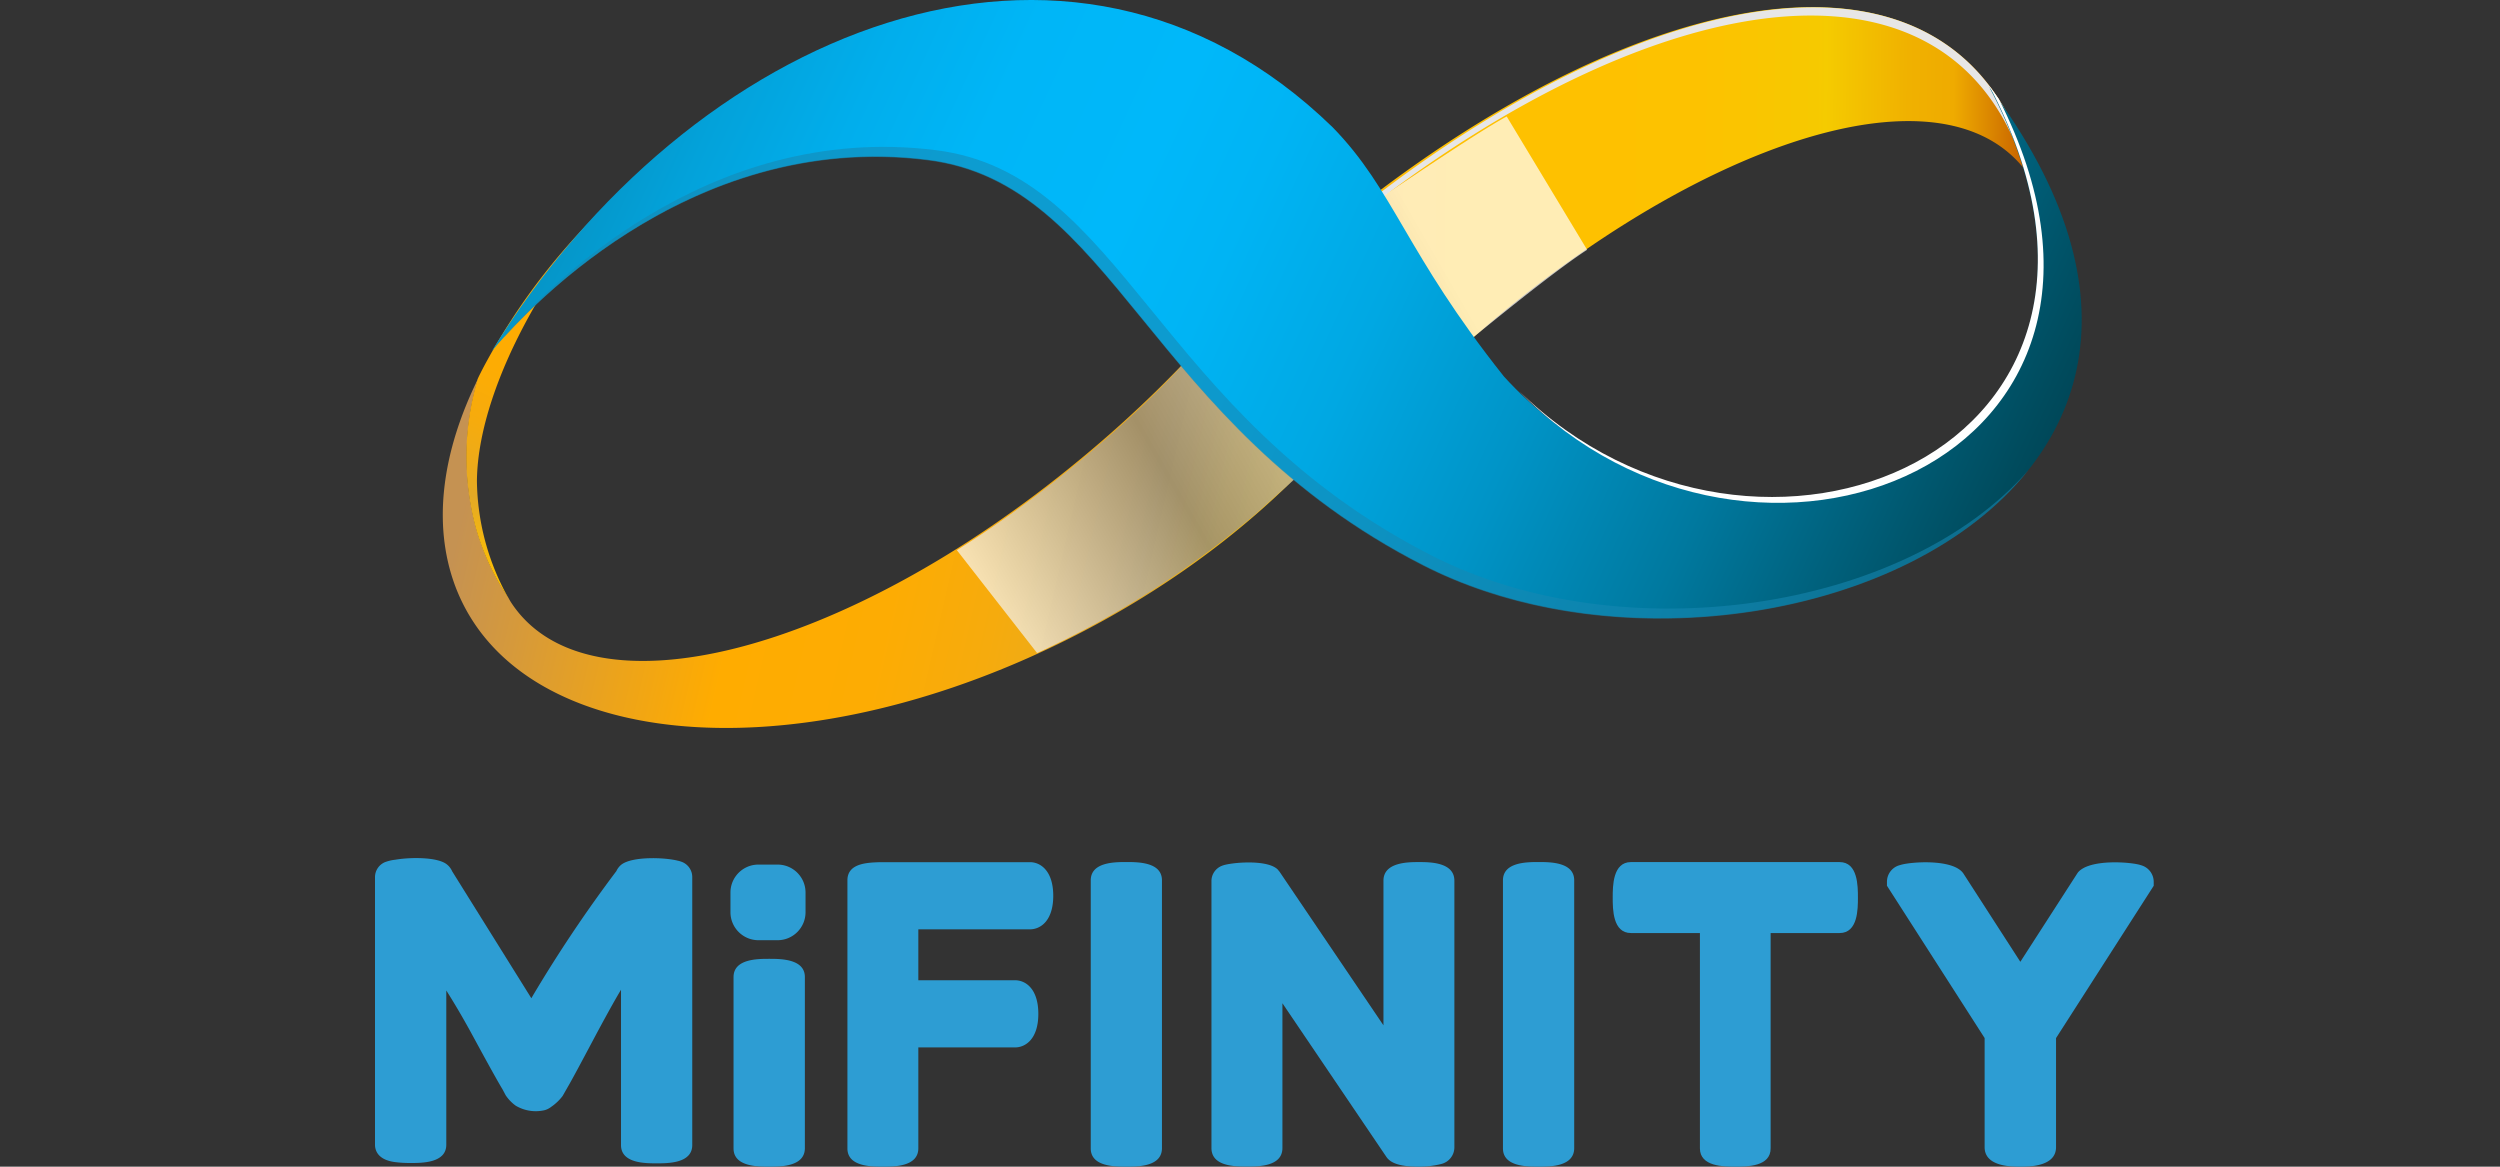
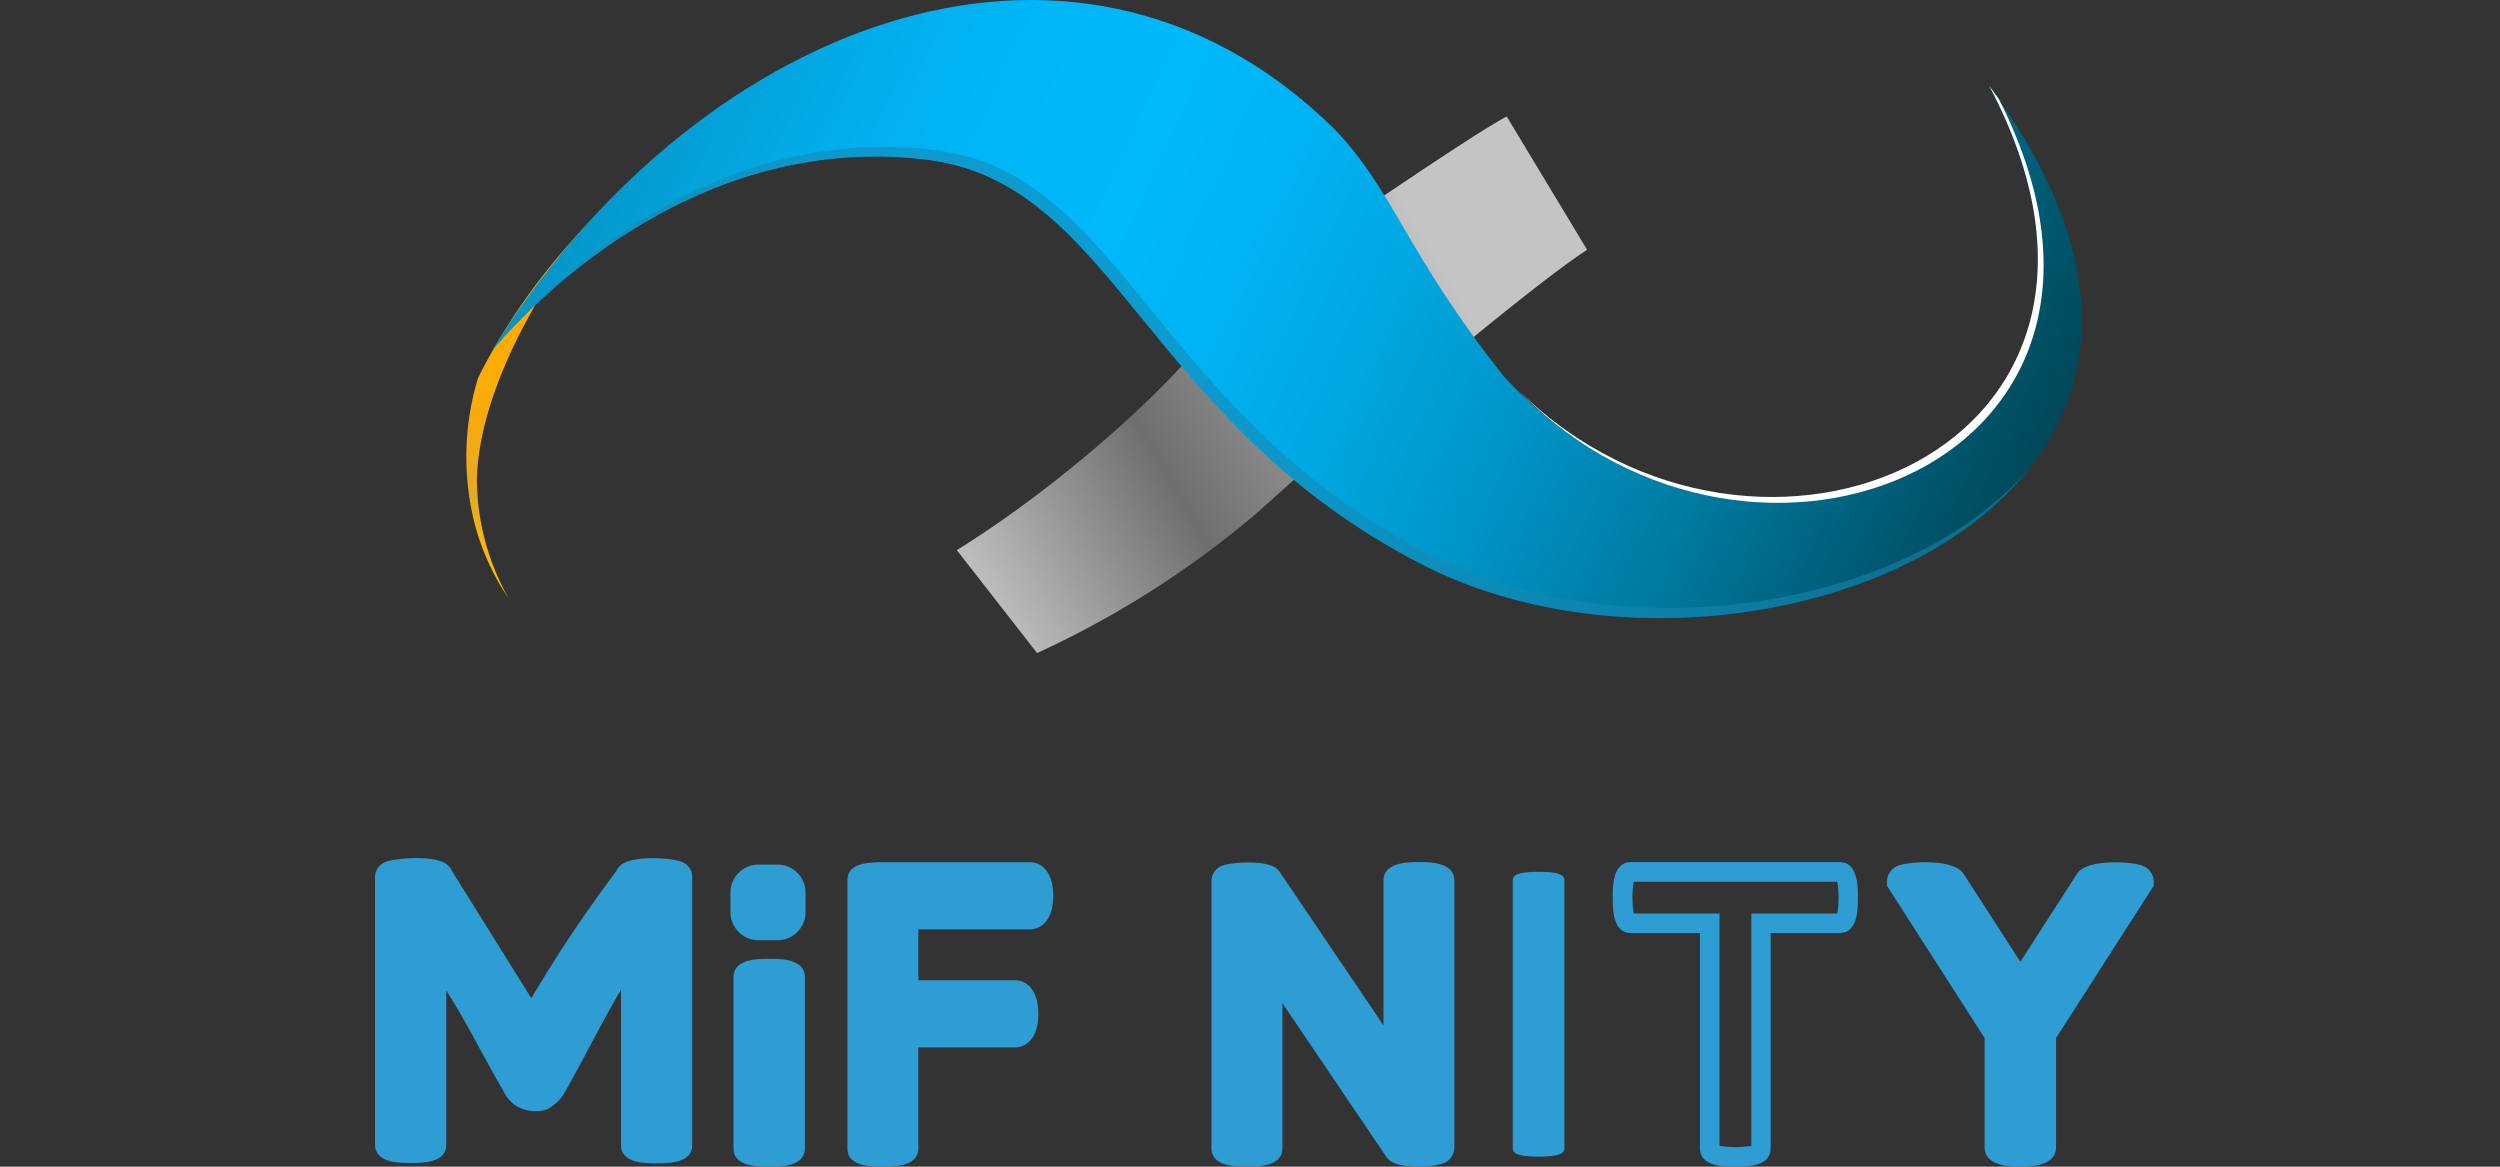
<svg xmlns="http://www.w3.org/2000/svg" width="60" height="28" fill="none">
  <rect width="100%" height="100%" fill="#333333" stroke="none" />
-   <path d="M48.63 4.115c.061.084.118.17.17.26a6.927 6.927 0 0 0-.625-1.654c-2.292-4.201-8.66-2.944-15.012 1.815a23.984 23.984 0 0 0-4.472 4.355c.79.43 1.506 1.035 2.197 1.55.423.309.871.581 1.34.814.403-.466.82-.927 1.26-1.379 5.658-5.831 12.86-8.799 15.142-5.76z" fill="url(#a)" />
  <path d="m49.03 7.677.118-.035c.203-1.314.121-2.451-.349-3.266.25 1.081.328 2.195.23 3.3z" fill="url(#b)" />
  <g style="mix-blend-mode:soft-light" fill="#E7E6E6">
    <path d="M48.784 4.355a2.737 2.737 0 0 0-.17-.26l-.027-.03c.05.158.096.322.138.487.069.118.13.241.18.368a6.716 6.716 0 0 0-.12-.565z" />
-     <path d="M33.1 4.797c6.331-4.795 12.693-6.088 15.003-1.9.202.37.367.759.494 1.16l.026.03c.061.083.118.17.17.26A6.826 6.826 0 0 0 48.16 2.7c-2.308-4.187-8.672-2.895-15.002 1.9a23.353 23.353 0 0 0-5.833 6.374l.036.046A23.402 23.402 0 0 1 33.1 4.798z" />
  </g>
-   <path d="M31.29 8.936c-.587-.495-1.181-.965-1.73-1.498a28.472 28.472 0 0 1-3.637 3.586c-5.667 4.688-11.773 6.233-13.637 3.465a1.457 1.457 0 0 1-.082-.138 5.827 5.827 0 0 1-.787-1.712 6.53 6.53 0 0 1 .06-3.557c-.864 1.75-1.104 3.482-.559 4.964 1.45 3.912 7.875 4.57 14.352 1.471 3.019-1.444 5.516-3.447 7.17-5.576-.383-.336-.754-.677-1.15-1.005z" fill="url(#c)" />
  <path d="M17.558 3.088a3.892 3.892 0 0 0-.892.178l.018.043-.052-.025c-1.25.89-1.292.896.051.025a14.285 14.285 0 0 0-2.206 1.69 15.35 15.35 0 0 0-2.784 3.65 8.467 8.467 0 0 0-.223.431 6.53 6.53 0 0 0-.06 3.558c.169.611.436 1.191.792 1.716a5.874 5.874 0 0 1-.756-2.81c.024-2.464 2.11-5.722 3.524-6.94.801-.689 1.554-.952 2.22-1.01.093-.189.218-.36.368-.506z" fill="url(#d)" />
  <path style="mix-blend-mode:multiply" opacity=".71" d="M22.964 13.204c2.654-1.655 5.045-3.92 5.79-4.885l.431-.47c.337-.318.754-.966 1.085-1.27.845-.439 2.419-1.54 4.066-2.634.71-.47 1.422-.932 1.825-1.15l1.93 3.2c-1.206.783-4.297 3.39-5.387 4.32-.345.293.066-.35-.257-.047l-2.31 2.069a22.887 22.887 0 0 1-5.247 3.336l-1.926-2.47z" fill="url(#e)" />
  <path d="M47.742 2.086c4.715 8.92-6.015 13.111-11.645 6.953-2.371-2.98-2.633-4.467-4.114-5.985C25.658-3.095 16.539.726 11.8 8.43c.63-.754 4.636-5.324 10.46-4.596 4.502.563 5.24 6.327 11.9 9.728 7.557 3.861 21.146-1.365 13.582-11.477z" fill="url(#f)" />
-   <path d="M34.361 13.334c-6.661-3.402-7.397-9.167-11.9-9.73-5.556-.7-9.457 3.437-10.354 4.467v.016c1.181-1.3 4.937-4.893 10.15-4.24 4.503.562 5.24 6.327 11.9 9.728 4.68 2.39 11.67 1.294 14.52-2.287-2.962 3.389-9.742 4.38-14.316 2.046z" fill="#1887B2" style="mix-blend-mode:darken" opacity=".57" />
+   <path d="M34.361 13.334c-6.661-3.402-7.397-9.167-11.9-9.73-5.556-.7-9.457 3.437-10.354 4.467c1.181-1.3 4.937-4.893 10.15-4.24 4.503.562 5.24 6.327 11.9 9.728 4.68 2.39 11.67 1.294 14.52-2.287-2.962 3.389-9.742 4.38-14.316 2.046z" fill="#1887B2" style="mix-blend-mode:darken" opacity=".57" />
  <path d="M47.973 2.378c-.077-.106-.151-.212-.231-.32 4.617 8.738-5.58 12.934-11.29 7.32 5.643 5.785 15.942 1.686 11.521-7z" fill="#fff" style="mix-blend-mode:soft-light" />
  <path d="M16.381 20.692a.666.666 0 0 0-.117-.036c-.317-.081-1.103-.107-1.357.1l-.014.012a.435.435 0 0 0-.1.138 32.678 32.678 0 0 0-2.041 3.051l-1.899-3.044-.007-.015a.43.43 0 0 0-.104-.138l-.013-.011c-.22-.184-.881-.178-1.24-.116-.086.009-.17.029-.25.059a.39.39 0 0 0-.239.354v6.427c0 .129.06.353.456.414.132.018.266.026.399.025.276 0 .856 0 .856-.439v-3.702c.124.196.36.58.62 1.06.363.67.606 1.108.73 1.314l.073.138a.966.966 0 0 0 .244.254.941.941 0 0 0 .69.108.448.448 0 0 0 .16-.08c.105-.072.198-.16.275-.262l.166-.291c.08-.14.267-.487.562-1.043.296-.556.52-.96.673-1.215v3.727c0 .439.578.439.855.439s.855 0 .855-.439v-6.43a.39.39 0 0 0-.233-.359zM18.46 23.248c-.544 0-.619.098-.619.204v4.104c0 .104.075.202.62.202.544 0 .62-.098.62-.202v-4.107c0-.103-.08-.201-.62-.201z" fill="#2D9DD3" />
  <path d="M18.46 28c-.275 0-.855 0-.855-.438V23.45c0-.438.578-.438.855-.438s.857 0 .857.438v4.104c0 .446-.578.446-.857.446zm-.384-.5c.255.04.515.04.77 0v-3.985a2.46 2.46 0 0 0-.77 0V27.5zM24.715 20.927H21.14c-.376.012-.567.047-.567.201v6.428c0 .105.074.203.616.203s.618-.098.618-.203v-2.655h2.555c.197 0 .324-.224.324-.57s-.127-.57-.324-.57h-2.555v-1.69h2.908c.197 0 .324-.223.324-.57 0-.345-.127-.574-.324-.574z" fill="#2D9DD3" />
  <path d="M21.19 28c-.275 0-.852 0-.852-.438v-6.434c0-.414.479-.426.795-.436h3.585c.258 0 .56.211.56.807 0 .596-.302.805-.56.805H22.04v1.222h2.32c.259 0 .56.21.56.807 0 .595-.301.805-.56.805h-2.32v2.42c0 .442-.575.442-.85.442zm-.381-.5c.252.04.51.04.762 0v-2.834h2.79c.026-.008.09-.107.09-.335 0-.227-.064-.327-.088-.336h-2.792v-2.162h3.144c.015 0 .09-.09.09-.335 0-.246-.075-.331-.089-.337H21.14c-.111.001-.222.011-.331.03V27.5zM34.058 20.927c-.543 0-.618.106-.618.21v4.244l-2.926-4.334-.014-.017c-.137-.138-.901-.114-1.075-.041a.159.159 0 0 0-.116.147v6.412c0 .068 0 .21.617.21.616 0 .617-.138.617-.21v-4.236l2.928 4.324c.069.095.322.129.57.129.162.003.324-.013.483-.05.124-.039.15-.11.15-.163V21.14c0-.107-.073-.213-.616-.213z" fill="#2D9DD3" />
  <path d="M34.04 28c-.536 0-.69-.13-.761-.226l-2.501-3.696v3.475c0 .444-.575.444-.852.444-.278 0-.851 0-.851-.444v-6.412a.392.392 0 0 1 .26-.365c.177-.073 1.074-.163 1.33.092l.044.053 2.494 3.687v-3.472c0-.446.597-.446.852-.446s.85 0 .85.446v6.412a.413.413 0 0 1-.312.387 2.21 2.21 0 0 1-.553.065zm-.39-.517c.126.038.258.054.39.047.134.002.267-.01.398-.034v-6.302a2.21 2.21 0 0 0-.762 0v4.948l-3.34-4.939a2.232 2.232 0 0 0-.791-.008v6.295c.252.044.51.044.762 0v-4.948l3.343 4.94zM36.926 20.924c-.545 0-.62.098-.62.204v6.428c0 .105.075.203.62.203s.62-.098.62-.203v-6.428c-.001-.106-.069-.204-.62-.204z" fill="#2D9DD3" />
-   <path d="M36.926 28c-.276 0-.855 0-.855-.438v-6.434c0-.439.578-.439.855-.439s.855 0 .855.439v6.428c-.002.444-.58.444-.855.444zm-.386-.5c.256.04.516.04.772 0v-6.31a2.468 2.468 0 0 0-.772 0v6.31zM27.033 20.924c-.552 0-.62.098-.62.204v6.428c0 .105.074.203.62.203s.62-.098.62-.203v-6.428c0-.106-.076-.204-.62-.204z" fill="#2D9DD3" />
-   <path d="M27.033 28c-.276 0-.855 0-.855-.438v-6.434c0-.439.578-.439.855-.439s.854 0 .854.439v6.428c0 .444-.577.444-.854.444zm-.387-.5c.256.04.517.04.773 0v-6.31a2.47 2.47 0 0 0-.773 0v6.31zM44.153 20.927h-5.007c-.105 0-.204.074-.204.616s.1.617.204.617h1.888v5.396c0 .105.074.203.616.203s.616-.098.616-.203V22.16h1.887c.106 0 .204-.075.204-.617s-.098-.616-.204-.616z" fill="#2D9DD3" />
  <path d="M41.65 28c-.276 0-.852 0-.852-.439v-5.168h-1.655c-.438 0-.438-.575-.438-.85 0-.276 0-.853.438-.853h5.007c.44 0 .44.577.44.853 0 .275 0 .85-.44.85h-1.655v5.163c.006.444-.57.444-.845.444zm-.382-.5c.253.04.51.04.764 0v-5.576h2.064c.04-.252.04-.51 0-.763h-4.888c-.04.253-.04.51 0 .763h2.06V27.5zM51.307 20.99c-.228-.08-1.094-.1-1.257.103l-1.56 2.428-1.563-2.425c-.152-.201-1.012-.186-1.241-.108-.13.043-.157.116-.157.171v.033l2.344 3.656v2.684c0 .058 0 .233.62.233s.62-.175.62-.233v-2.684l2.345-3.654v-.035c0-.053-.026-.125-.15-.17z" fill="#2D9DD3" />
  <path d="M48.488 28c-.213 0-.857 0-.857-.467v-2.62l-2.344-3.655v-.102a.413.413 0 0 1 .318-.395c.226-.076 1.247-.156 1.507.19l.01.014 1.366 2.118 1.379-2.14c.275-.34 1.304-.254 1.516-.178a.414.414 0 0 1 .306.39v.104l-2.344 3.655v2.62c-.002.466-.646.466-.857.466zm-.386-.513c.253.057.517.057.77 0V24.78l2.303-3.585c-.24-.05-.812-.036-.942.047l-1.741 2.712-1.75-2.71c-.13-.08-.69-.096-.936-.046l2.296 3.585v2.705zM18.662 20.75h-.46c-.37 0-.671.3-.671.672v.471c0 .37.3.672.672.672h.459c.37 0 .671-.301.671-.672v-.471c0-.371-.3-.672-.671-.672z" fill="#2D9DD3" />
  <defs>
    <linearGradient id="a" x1="27.36" y1="5.607" x2="49.261" y2="5.837" gradientUnits="userSpaceOnUse">
      <stop offset=".01" stop-color="#FFA220" />
      <stop offset=".04" stop-color="#FFA61C" />
      <stop offset=".34" stop-color="#FFC000" />
      <stop offset=".61" stop-color="#FDC200" />
      <stop offset=".74" stop-color="#F6C900" />
      <stop offset=".75" stop-color="#F5CB00" />
      <stop offset=".78" stop-color="#F3C200" />
      <stop offset=".84" stop-color="#F0B100" />
      <stop offset=".89" stop-color="#EFAB00" />
      <stop offset="1" stop-color="#B74600" />
    </linearGradient>
    <linearGradient id="b" x1="27.358" y1="5.802" x2="49.259" y2="6.031" gradientUnits="userSpaceOnUse">
      <stop offset=".01" stop-color="#FFA220" />
      <stop offset=".04" stop-color="#FFA61C" />
      <stop offset=".34" stop-color="#FFC000" />
      <stop offset=".61" stop-color="#FDC200" />
      <stop offset=".74" stop-color="#F6C900" />
      <stop offset=".75" stop-color="#F5CB00" />
      <stop offset=".78" stop-color="#F3C200" />
      <stop offset=".84" stop-color="#F0B100" />
      <stop offset=".89" stop-color="#EFAB00" />
      <stop offset="1" stop-color="#B74600" />
    </linearGradient>
    <linearGradient id="c" x1="11.441" y1="9.863" x2="31.888" y2="14.566" gradientUnits="userSpaceOnUse">
      <stop offset=".01" stop-color="#C59252" />
      <stop offset=".22" stop-color="#EBA31C" />
      <stop offset=".34" stop-color="#FFAC00" />
      <stop offset=".51" stop-color="#FDAC03" />
      <stop offset=".63" stop-color="#F6AB0D" />
      <stop offset=".75" stop-color="#E9AA1E" />
      <stop offset=".78" stop-color="#E4A925" />
      <stop offset=".8" stop-color="#E7AC21" />
      <stop offset=".86" stop-color="#F4B70F" />
      <stop offset=".93" stop-color="#FCBE04" />
      <stop offset="1" stop-color="#FFC000" />
    </linearGradient>
    <linearGradient id="d" x1="15.707" y1="4.304" x2="11.149" y2="14.498" gradientUnits="userSpaceOnUse">
      <stop offset=".01" stop-color="#C59252" />
      <stop offset=".22" stop-color="#EBA31C" />
      <stop offset=".34" stop-color="#FFAC00" />
      <stop offset=".51" stop-color="#FDAC03" />
      <stop offset=".63" stop-color="#F6AB0D" />
      <stop offset=".75" stop-color="#E9AA1E" />
      <stop offset=".78" stop-color="#E4A925" />
      <stop offset=".8" stop-color="#E7AC21" />
      <stop offset=".86" stop-color="#F4B70F" />
      <stop offset=".93" stop-color="#FCBE04" />
      <stop offset="1" stop-color="#FFC000" />
    </linearGradient>
    <linearGradient id="e" x1="33.831" y1="1.347" x2="19.541" y2="9.597" gradientUnits="userSpaceOnUse">
      <stop offset=".11" stop-color="#fff" />
      <stop offset=".61" stop-color="#878787" />
      <stop offset=".95" stop-color="#fff" />
    </linearGradient>
    <linearGradient id="f" x1="53.598" y1="16.269" x2="14.555" y2="-1.771" gradientUnits="userSpaceOnUse">
      <stop offset=".01" stop-color="#001F2A" />
      <stop offset=".16" stop-color="#004B5D" />
      <stop offset=".2" stop-color="#00576E" />
      <stop offset=".31" stop-color="#00799F" />
      <stop offset=".42" stop-color="#0094C7" />
      <stop offset=".52" stop-color="#00A8E3" />
      <stop offset=".61" stop-color="#00B4F4" />
      <stop offset=".67" stop-color="#00B8FA" />
      <stop offset=".76" stop-color="#00B6F7" />
      <stop offset=".83" stop-color="#01AEEC" />
      <stop offset=".9" stop-color="#03A2DA" />
      <stop offset=".97" stop-color="#0691C1" />
      <stop offset="1" stop-color="#0788B3" />
    </linearGradient>
  </defs>
</svg>